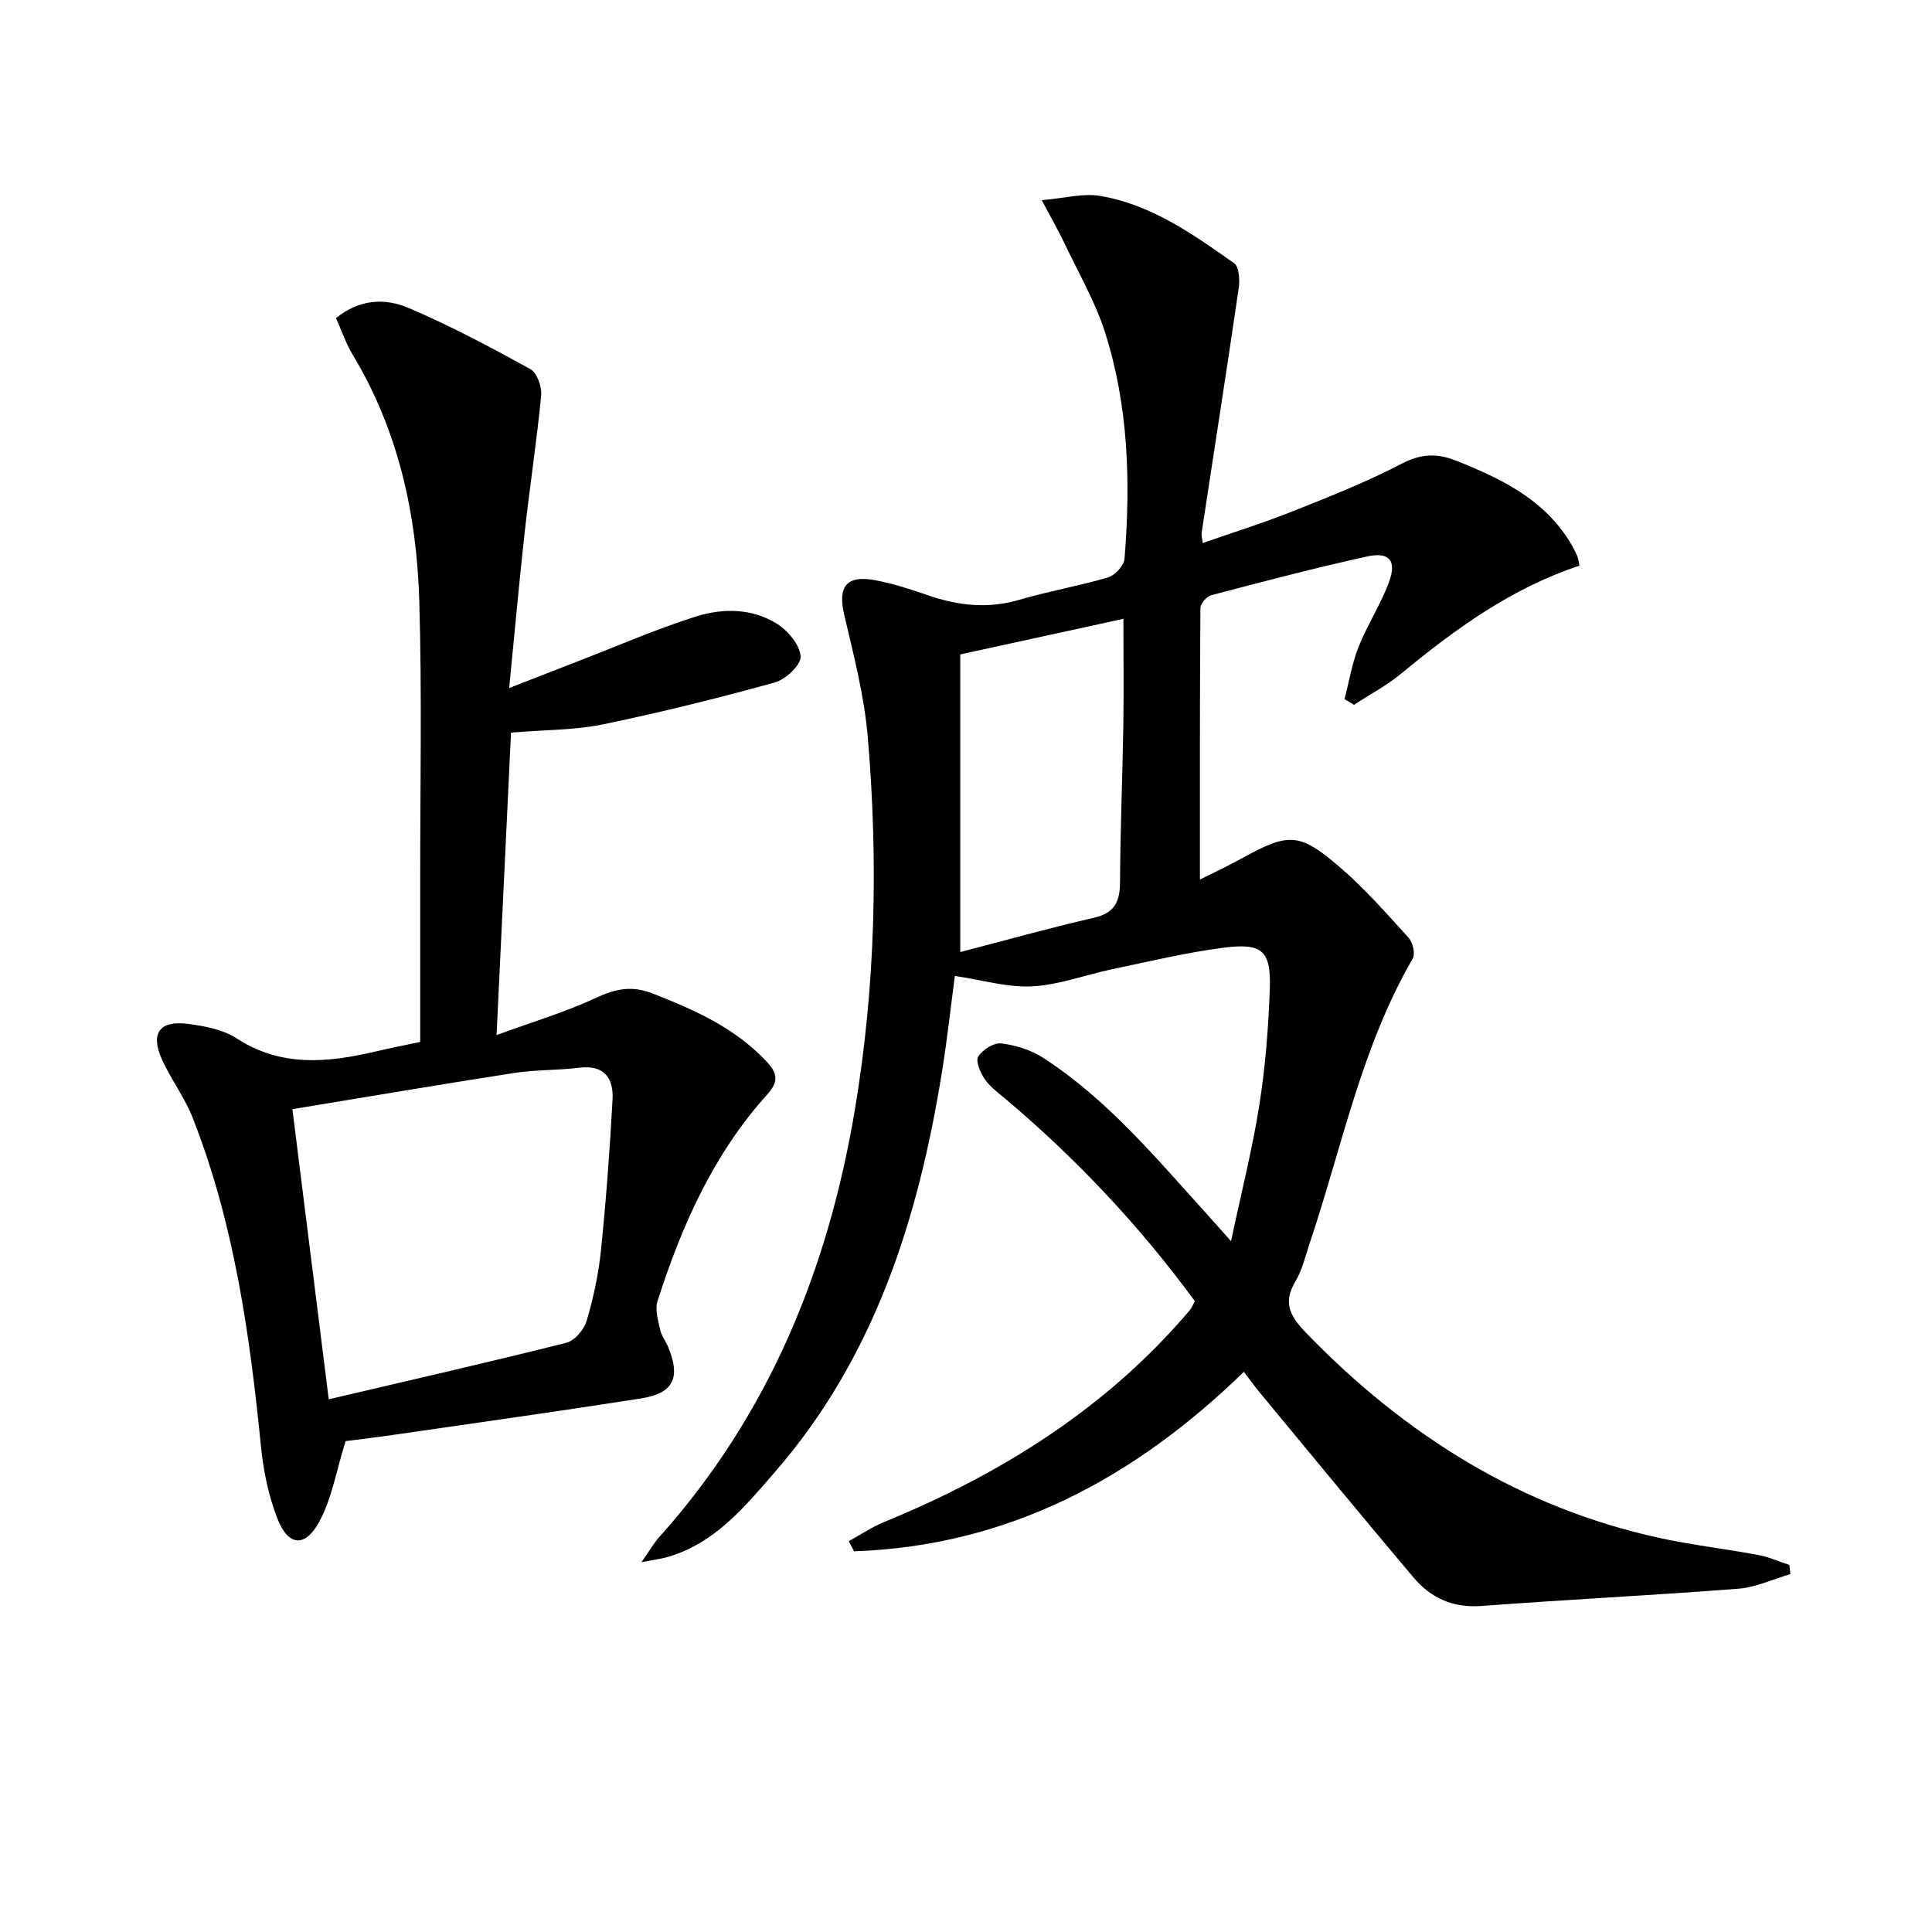
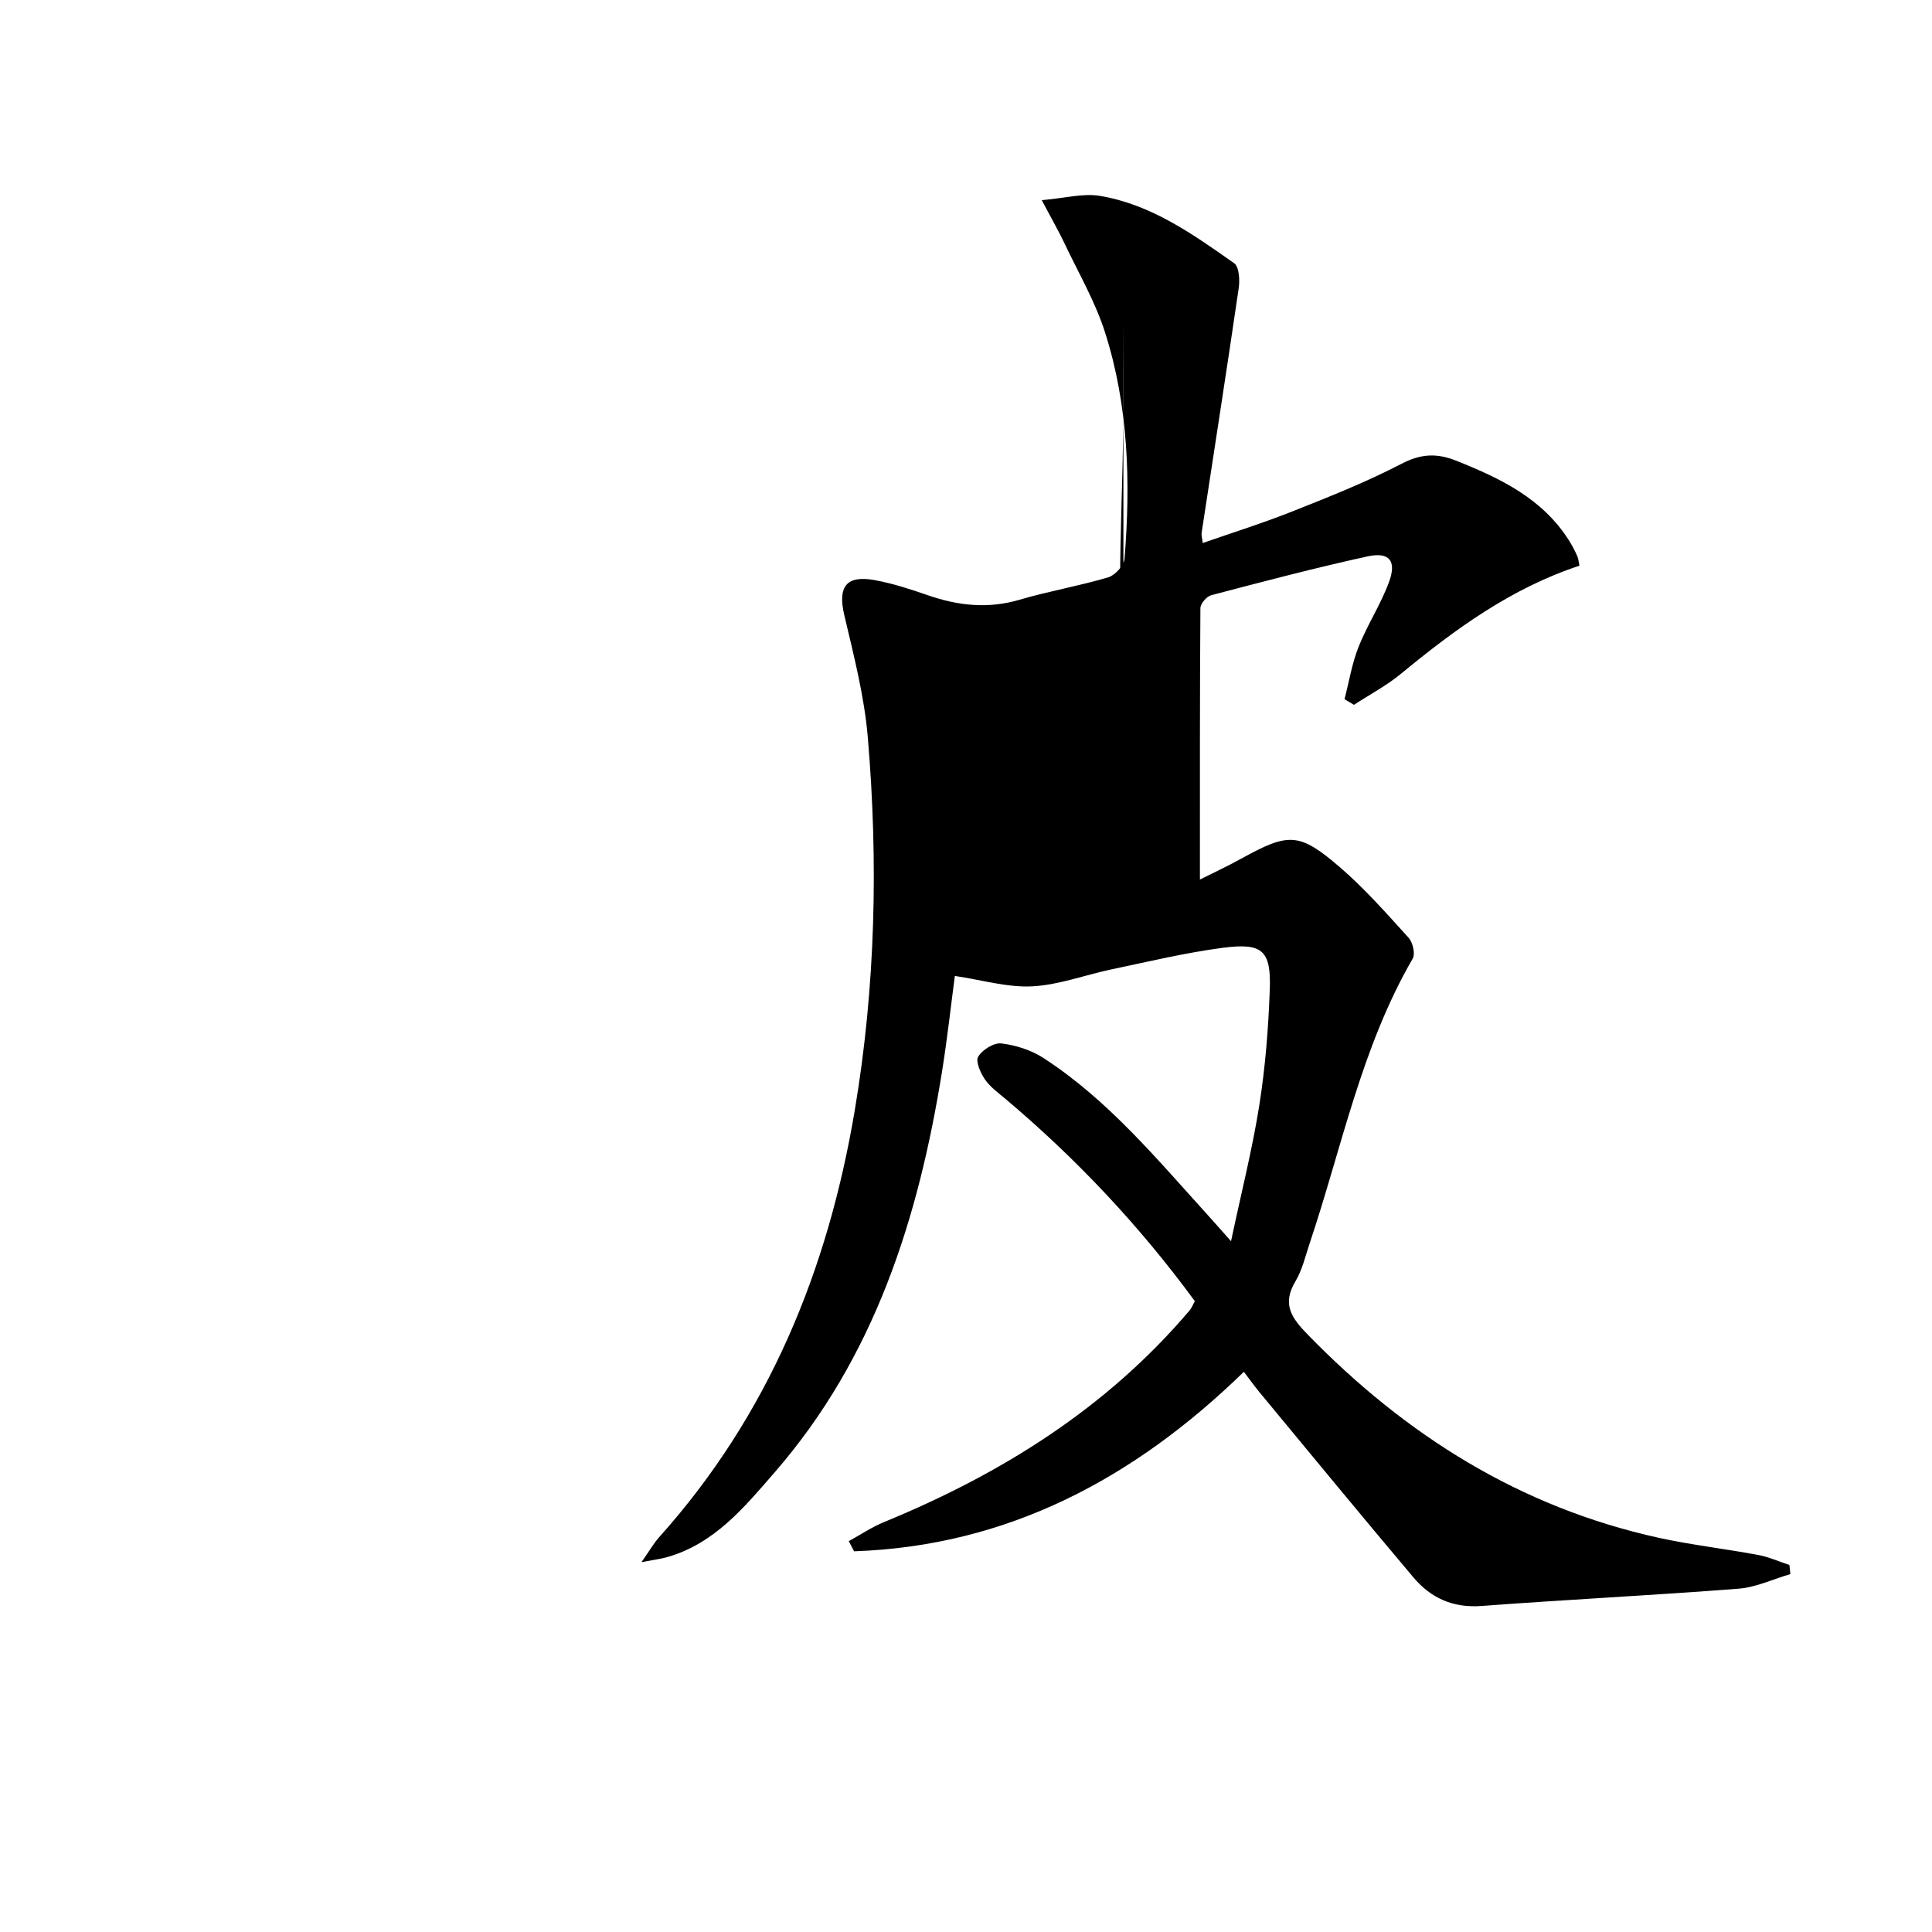
<svg xmlns="http://www.w3.org/2000/svg" enable-background="new 0 0 400 400" viewBox="0 0 400 400">
-   <path d="m257.53 284.02c-22.73 22.11-48.89 36.07-80.7 37.16-.37-.7-.73-1.4-1.1-2.1 2.41-1.32 4.72-2.89 7.25-3.93 24.33-9.99 46.13-23.59 63.33-43.86.42-.49.65-1.15 1.07-1.9-11.37-15.5-24.43-29.41-39.13-41.81-1.52-1.28-3.22-2.5-4.33-4.1-.92-1.34-1.98-3.74-1.4-4.71.87-1.43 3.26-2.93 4.8-2.74 3 .37 6.19 1.37 8.72 3.02 13.44 8.72 23.55 21 34.18 32.7 1.31 1.44 2.58 2.9 4.65 5.23 2.14-10.1 4.42-19.07 5.86-28.18 1.24-7.85 1.87-15.83 2.16-23.78.31-8.23-1.46-9.87-9.7-8.79-7.71 1.01-15.31 2.84-22.94 4.44-5.53 1.15-10.97 3.25-16.52 3.54-5.14.27-10.37-1.31-16.04-2.15-.8 6.03-1.55 12.9-2.64 19.71-4.88 30.43-13.94 59.2-34.61 83-6.29 7.24-12.5 14.85-22.39 17.64-1.22.34-2.5.49-5.24 1.02 1.73-2.47 2.56-3.94 3.66-5.17 22.68-25.31 34.96-55.33 40.52-88.5 4.29-25.6 4.86-51.32 2.68-77.09-.72-8.53-2.91-16.98-4.88-25.36-1.36-5.8.38-8.29 6.31-7.2 3.74.68 7.41 1.88 11.01 3.13 6.26 2.17 12.46 2.85 18.98.93 6.04-1.78 12.3-2.84 18.33-4.63 1.43-.43 3.29-2.44 3.4-3.84 1.28-15.82.83-31.61-4.02-46.84-2.04-6.41-5.52-12.37-8.42-18.5-1.18-2.5-2.58-4.91-4.7-8.92 4.83-.41 8.55-1.46 12.01-.89 10.62 1.76 19.27 7.92 27.83 13.95 1.04.73 1.19 3.48.94 5.17-2.47 16.9-5.11 33.78-7.68 50.67-.07.46.1.95.23 2.09 6.42-2.24 12.7-4.21 18.8-6.64 7.55-3 15.15-6.02 22.34-9.76 3.97-2.07 7.26-2.26 11.25-.68 9.24 3.67 18.03 7.87 23.55 16.72.61.98 1.14 2.02 1.61 3.07.25.56.28 1.22.45 1.98-14.18 4.68-25.78 13.17-36.97 22.39-2.98 2.46-6.47 4.29-9.72 6.42-.65-.39-1.3-.79-1.95-1.18.94-3.6 1.53-7.35 2.89-10.78 1.83-4.61 4.62-8.85 6.33-13.49 1.61-4.39.05-6.27-4.48-5.28-10.85 2.38-21.61 5.21-32.36 8.04-.94.25-2.21 1.74-2.22 2.67-.13 18.59-.1 37.18-.1 56.19 2.46-1.24 5.56-2.67 8.54-4.32 9.82-5.41 11.98-5.51 20.43 1.76 5.14 4.42 9.67 9.58 14.24 14.62.87.96 1.42 3.33.84 4.32-10.64 18.36-14.67 39.09-21.31 58.88-.9 2.68-1.54 5.54-2.96 7.92-2.8 4.69-.9 7.5 2.51 11 20.33 20.89 44.04 35.81 72.73 42.11 6.79 1.49 13.74 2.27 20.58 3.55 2.2.41 4.3 1.37 6.45 2.07.07.63.14 1.26.2 1.89-3.58 1.04-7.1 2.74-10.73 3.02-17.73 1.38-35.5 2.25-53.23 3.58-5.9.44-10.49-1.65-14.08-5.91-10.73-12.71-21.29-25.56-31.9-38.37-1.06-1.29-2.02-2.64-3.21-4.2zm-24.94-155.9c-11.21 2.45-22.15 4.83-33.78 7.37v61.63c9.14-2.38 18.37-4.97 27.7-7.11 4.28-.99 5.36-3.34 5.38-7.36.05-10.79.51-21.57.68-32.35.11-7.27.02-14.54.02-22.18z" />
-   <path d="m105.8 151.68c-.97 20.29-1.94 40.63-2.99 62.62 7.66-2.8 14.32-4.78 20.54-7.69 4.03-1.88 7.44-2.61 11.72-.94 8.74 3.42 17.17 7.14 23.73 14.21 2.25 2.42 2.36 4.15.06 6.71-11.15 12.34-17.73 27.19-22.73 42.8-.56 1.75.13 3.98.55 5.93.27 1.26 1.18 2.38 1.68 3.61 2.6 6.36 1.08 9.54-5.7 10.61-17.06 2.67-34.15 5.06-51.24 7.54-3.75.54-7.52.99-9.87 1.29-1.92 6.14-2.84 11.89-5.46 16.71-2.94 5.41-6.45 5.03-8.66-.68-1.83-4.71-2.89-9.87-3.4-14.92-2.31-23.17-5.54-46.14-14.11-67.98-1.62-4.14-4.37-7.83-6.27-11.88-2.64-5.65-.7-8.45 5.41-7.62 3.4.46 7.13 1.16 9.91 2.97 9.24 6.01 18.85 5.05 28.74 2.74 3.01-.71 6.05-1.3 9.29-1.99 0-11.33.01-22.32 0-33.3-.02-19.33.38-38.67-.19-57.99-.53-17.95-4.32-35.24-13.75-50.92-1.43-2.37-2.33-5.06-3.49-7.64 4.86-4.01 10.21-4.15 14.95-2.14 8.67 3.68 17.03 8.14 25.29 12.69 1.38.76 2.4 3.67 2.23 5.46-.9 9.4-2.34 18.75-3.39 28.14-1.15 10.37-2.08 20.76-3.23 32.43 5.5-2.14 9.75-3.81 14.02-5.46 8.19-3.16 16.27-6.69 24.62-9.34 5.61-1.78 11.72-1.74 16.9 1.56 2.24 1.43 4.67 4.36 4.8 6.72.09 1.75-3.11 4.75-5.35 5.37-11.79 3.26-23.68 6.22-35.66 8.69-5.81 1.19-11.88 1.1-18.95 1.69zm-45.26 77.96c2.55 20.37 4.97 39.71 7.52 60.07 17.02-3.99 33.14-7.67 49.18-11.7 1.72-.43 3.68-2.7 4.21-4.51 1.4-4.75 2.47-9.68 2.97-14.6 1.06-10.39 1.84-20.82 2.4-31.24.24-4.4-1.69-7.25-6.91-6.6-4.44.56-8.99.4-13.41 1.08-15.04 2.33-30.07 4.89-45.96 7.5z" />
+   <path d="m257.53 284.02c-22.73 22.11-48.89 36.07-80.7 37.16-.37-.7-.73-1.4-1.1-2.1 2.41-1.32 4.72-2.89 7.25-3.93 24.33-9.99 46.13-23.59 63.33-43.86.42-.49.65-1.15 1.07-1.9-11.37-15.5-24.43-29.41-39.13-41.81-1.52-1.28-3.22-2.5-4.33-4.1-.92-1.34-1.98-3.74-1.4-4.71.87-1.43 3.26-2.93 4.8-2.74 3 .37 6.19 1.37 8.72 3.02 13.44 8.72 23.55 21 34.18 32.7 1.31 1.44 2.58 2.9 4.65 5.23 2.14-10.1 4.42-19.07 5.86-28.18 1.24-7.85 1.87-15.83 2.16-23.78.31-8.23-1.46-9.87-9.7-8.79-7.71 1.01-15.31 2.84-22.94 4.44-5.53 1.15-10.97 3.25-16.52 3.54-5.14.27-10.37-1.31-16.04-2.15-.8 6.03-1.55 12.9-2.64 19.71-4.88 30.43-13.94 59.2-34.61 83-6.29 7.24-12.5 14.85-22.39 17.64-1.22.34-2.5.49-5.24 1.02 1.73-2.47 2.56-3.94 3.66-5.17 22.68-25.31 34.96-55.33 40.52-88.5 4.29-25.6 4.86-51.32 2.68-77.09-.72-8.53-2.91-16.98-4.88-25.36-1.36-5.8.38-8.29 6.31-7.2 3.74.68 7.41 1.88 11.01 3.13 6.26 2.17 12.46 2.85 18.98.93 6.04-1.78 12.3-2.84 18.33-4.63 1.43-.43 3.29-2.44 3.4-3.84 1.28-15.82.83-31.61-4.02-46.84-2.04-6.41-5.52-12.37-8.42-18.5-1.18-2.5-2.58-4.91-4.7-8.92 4.83-.41 8.55-1.46 12.01-.89 10.62 1.76 19.27 7.92 27.83 13.95 1.04.73 1.19 3.48.94 5.17-2.47 16.9-5.11 33.78-7.68 50.67-.07.46.1.95.23 2.09 6.42-2.24 12.7-4.21 18.8-6.64 7.55-3 15.15-6.02 22.34-9.76 3.97-2.07 7.26-2.26 11.25-.68 9.24 3.67 18.03 7.87 23.55 16.72.61.98 1.14 2.02 1.61 3.07.25.56.28 1.22.45 1.98-14.18 4.68-25.78 13.17-36.97 22.39-2.98 2.46-6.47 4.29-9.72 6.42-.65-.39-1.3-.79-1.95-1.18.94-3.6 1.53-7.35 2.89-10.78 1.83-4.61 4.62-8.85 6.33-13.49 1.61-4.39.05-6.27-4.48-5.28-10.85 2.38-21.61 5.21-32.36 8.04-.94.25-2.21 1.74-2.22 2.67-.13 18.59-.1 37.18-.1 56.19 2.46-1.24 5.56-2.67 8.54-4.32 9.82-5.41 11.98-5.51 20.43 1.76 5.14 4.42 9.67 9.58 14.24 14.62.87.96 1.42 3.33.84 4.32-10.64 18.36-14.67 39.09-21.31 58.88-.9 2.68-1.54 5.54-2.96 7.92-2.8 4.69-.9 7.5 2.51 11 20.33 20.89 44.04 35.81 72.73 42.11 6.79 1.49 13.74 2.27 20.58 3.55 2.2.41 4.3 1.37 6.45 2.07.07.63.14 1.26.2 1.89-3.58 1.04-7.1 2.74-10.73 3.02-17.73 1.38-35.5 2.25-53.23 3.58-5.9.44-10.49-1.65-14.08-5.91-10.73-12.71-21.29-25.56-31.9-38.37-1.06-1.29-2.02-2.64-3.21-4.2zm-24.94-155.9c-11.21 2.45-22.15 4.83-33.78 7.37c9.14-2.38 18.37-4.97 27.7-7.11 4.28-.99 5.36-3.34 5.38-7.36.05-10.79.51-21.57.68-32.35.11-7.27.02-14.54.02-22.18z" />
</svg>